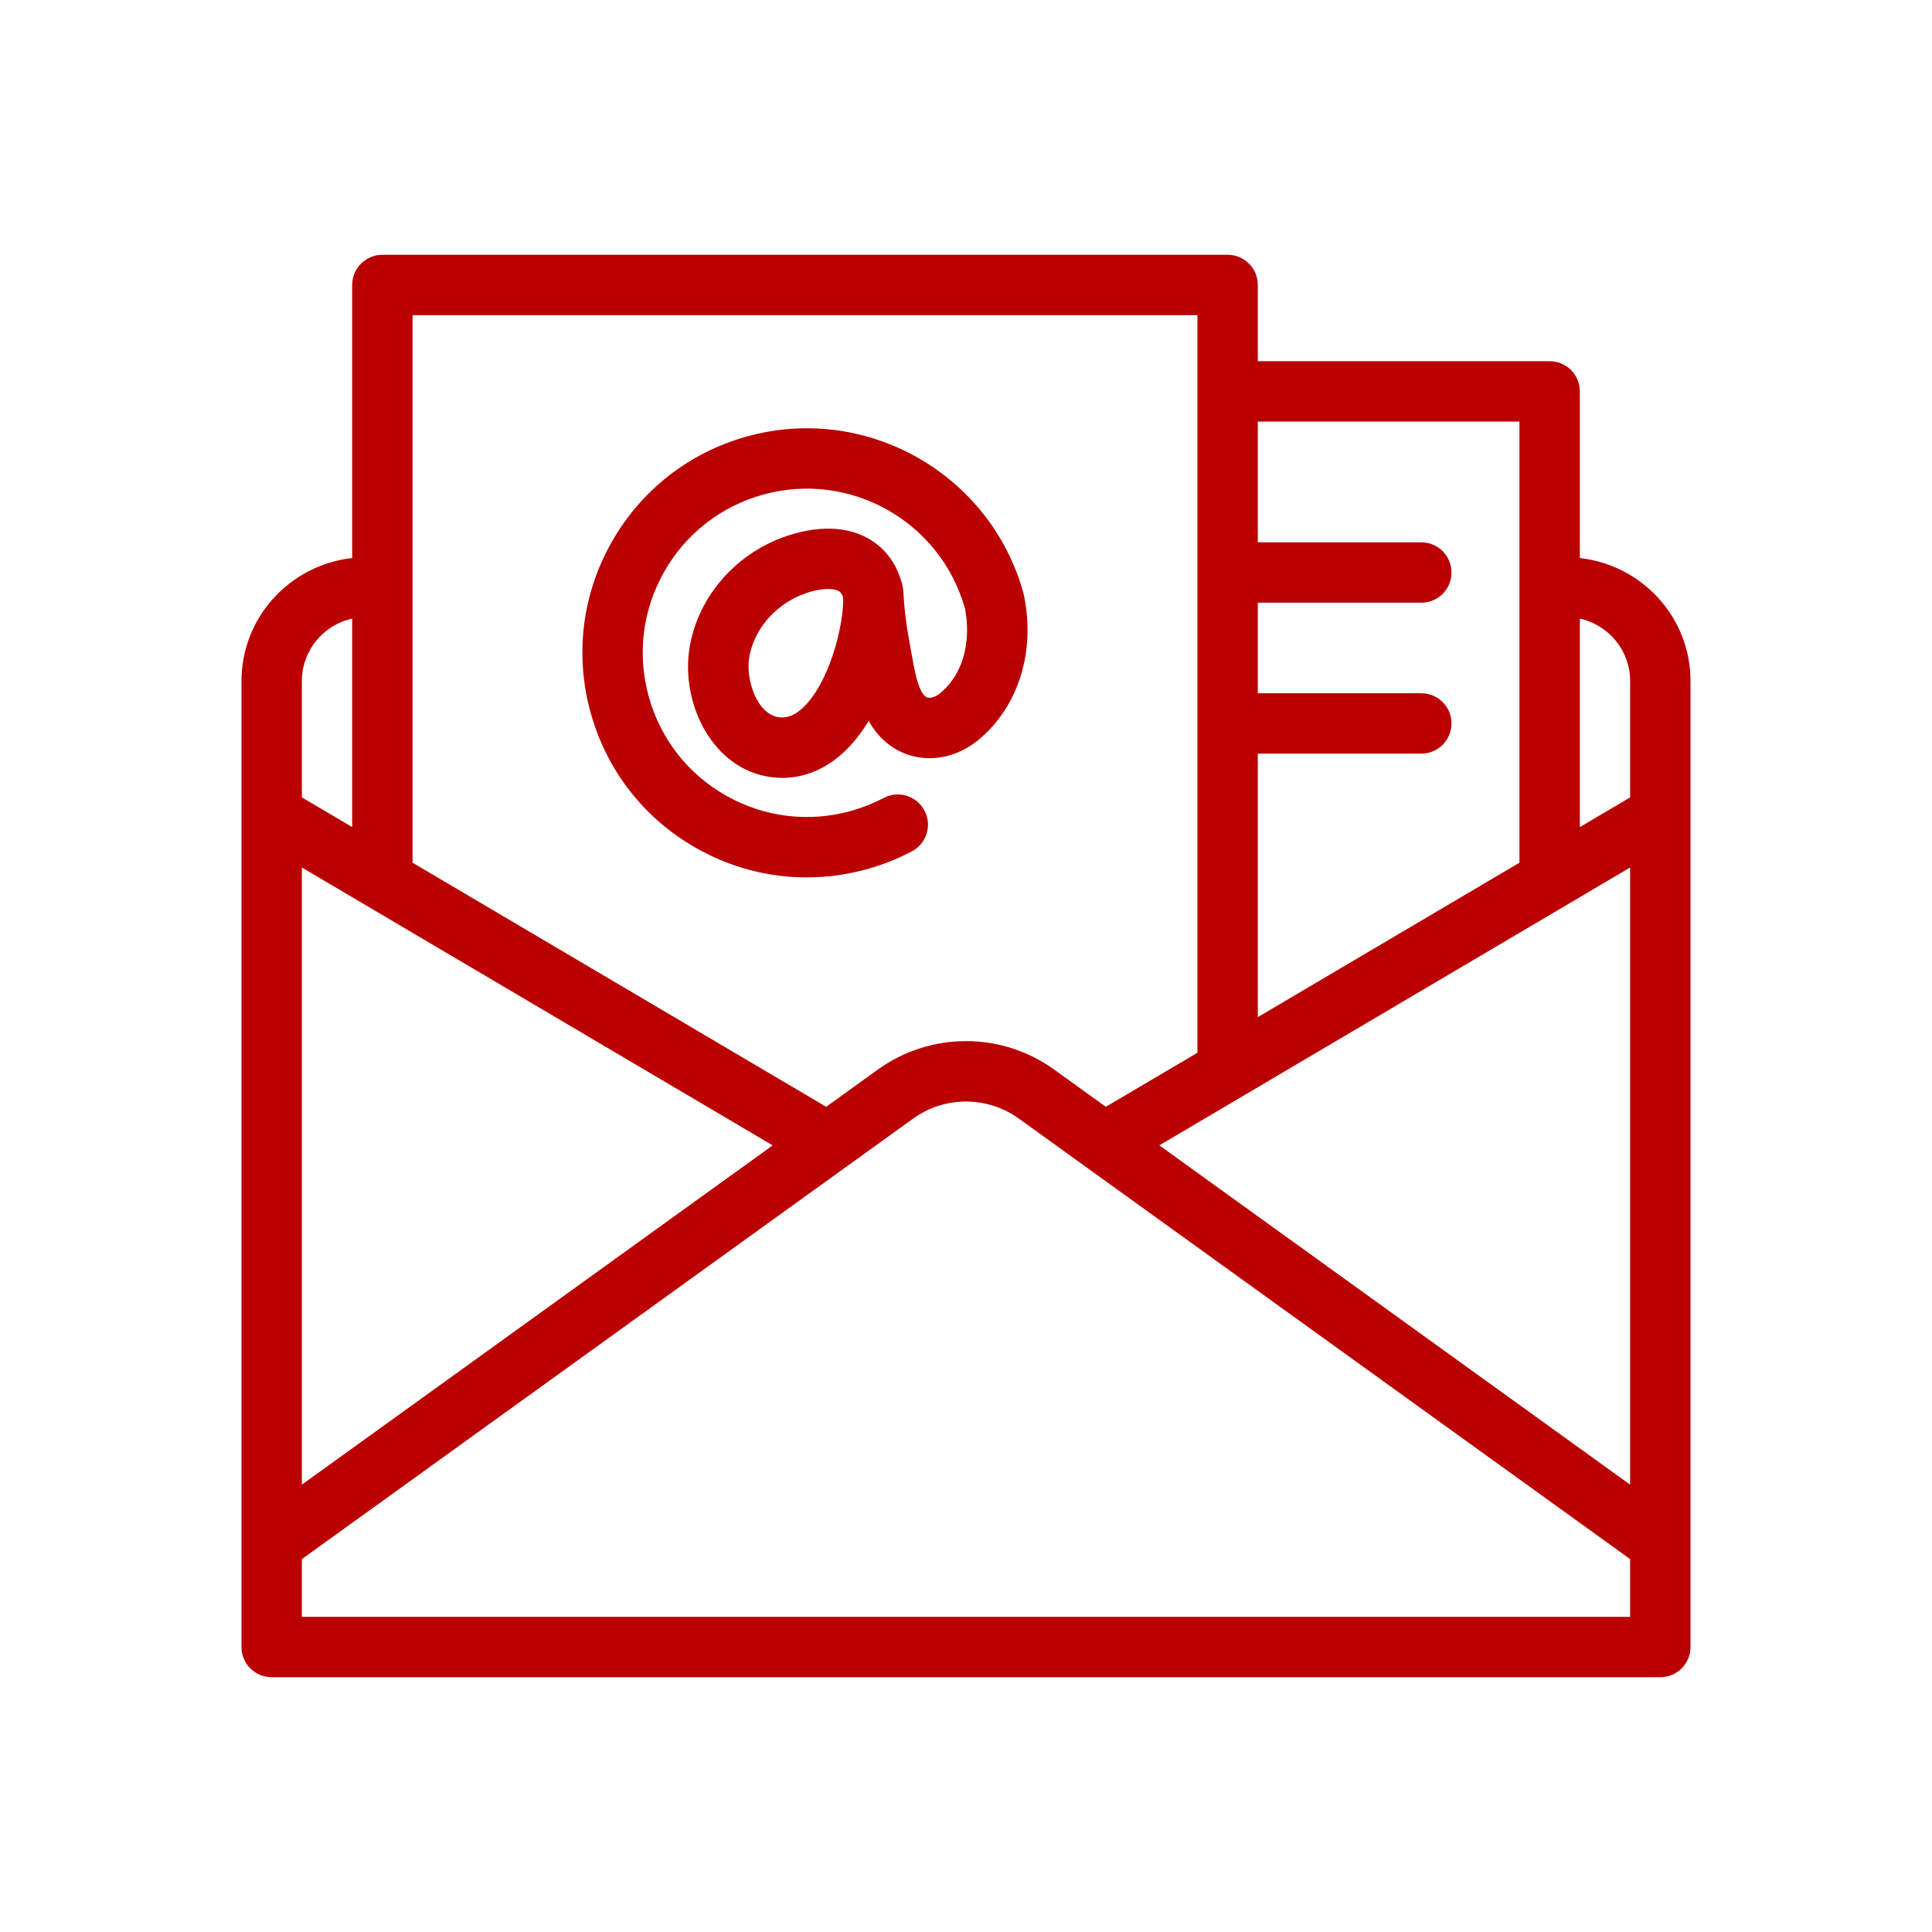
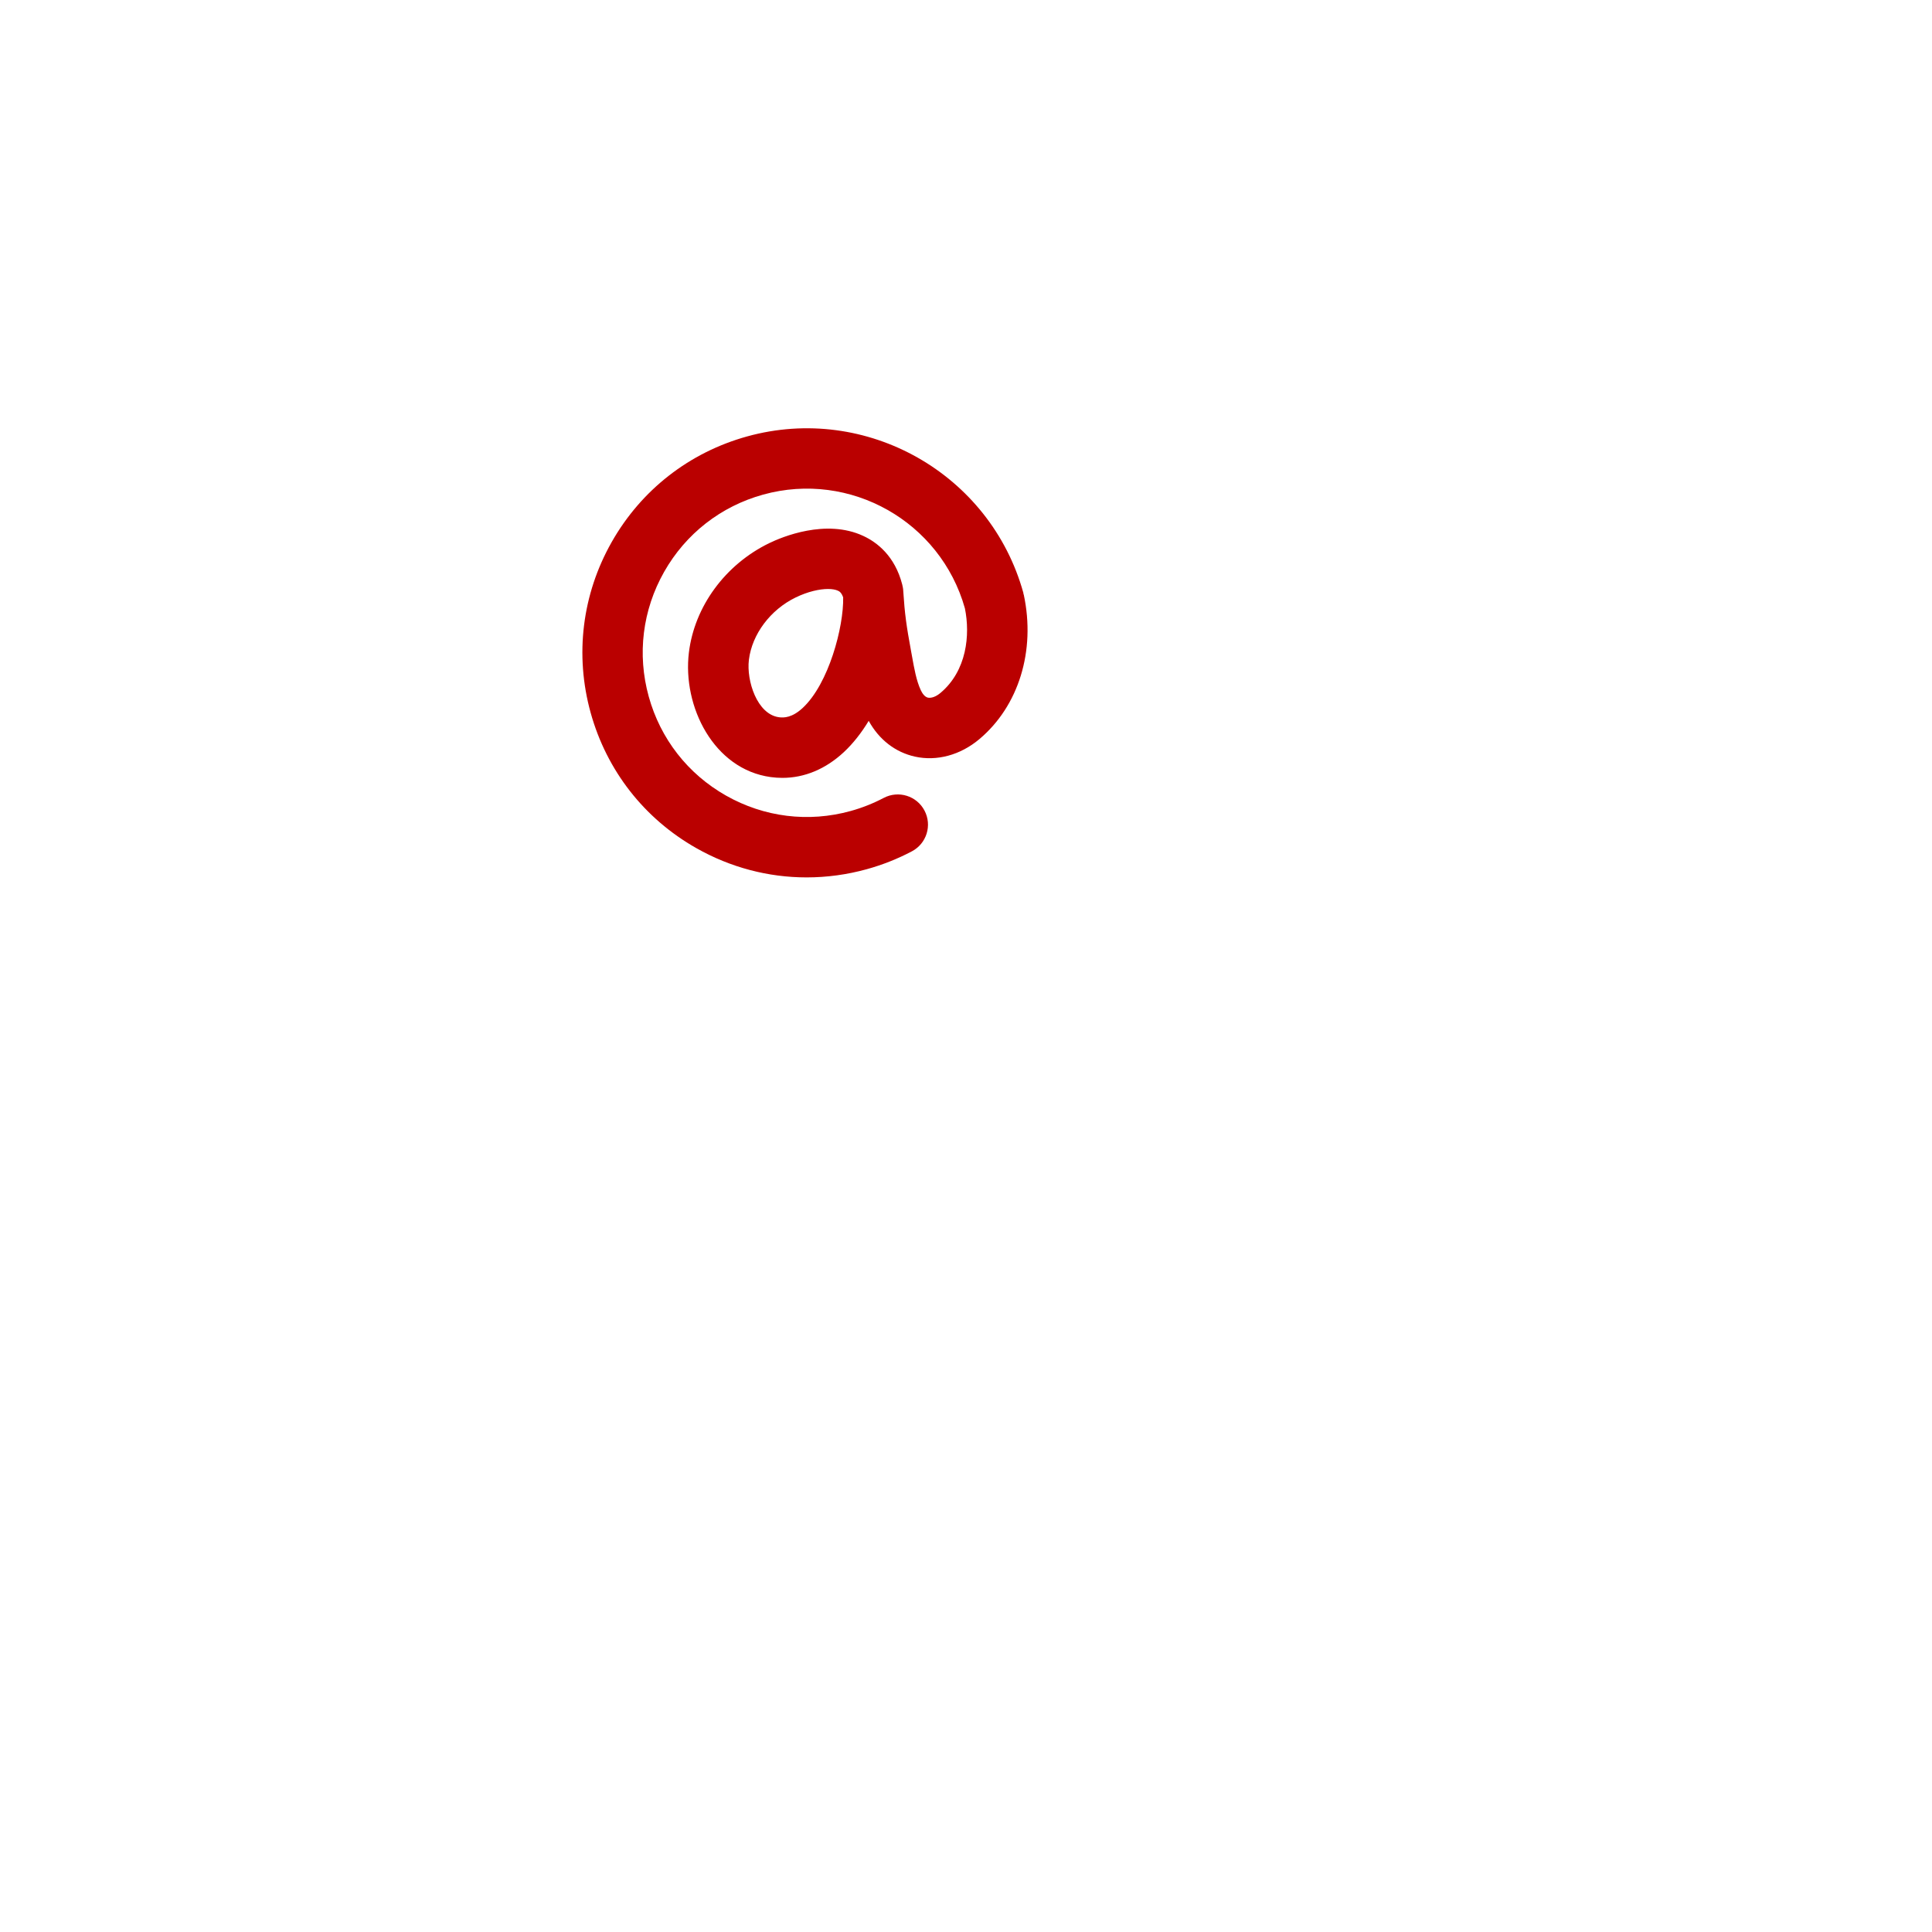
<svg xmlns="http://www.w3.org/2000/svg" height="100px" width="100px" fill="#ba0000" version="1.1" x="0px" y="0px" viewBox="0 0 64 64" enable-background="new 0 0 64 64" xml:space="preserve">
  <g>
    <g>
-       <path d="M52.334,18.486v-5.521c0-0.552-0.447-1-1-1h-9.668V9.44c0-0.552-0.447-1-1-1h-28    c-0.553,0-1,0.448-1,1v9.046C9.61,18.715,8,20.443,8,22.56v4.426v27.574    c0,0.552,0.447,1,1,1h46c0.553,0,1-0.448,1-1V26.985v-4.426    C56,20.443,54.39,18.715,52.334,18.486z M54,28.737V49.181L38.404,37.941L54,28.737z     M54,22.56v3.855l-1.666,0.983v-6.906C53.285,20.7,54,21.547,54,22.56z     M50.334,13.965V28.578l-8.668,5.116v-8.729h5.417c0.553,0,1-0.448,1-1s-0.447-1-1-1    h-5.417v-3h5.417c0.553,0,1-0.448,1-1s-0.447-1-1-1h-5.417v-4H50.334z M13.666,10.44h26    v24.434l-3.034,1.79l-1.708-1.231c-1.75-1.26-4.098-1.26-5.848,0l-1.708,1.231    L13.666,28.578V10.44z M10,28.737l15.596,9.205L10,49.181V28.737z M11.666,20.492    v6.906L10,26.415v-3.855C10,21.547,10.715,20.7,11.666,20.492z M10,53.56v-1.913    l20.246-14.59c1.048-0.756,2.458-0.757,3.508,0L54,51.647v1.913H10z" />
      <path d="M23.066,28.095c1.134,0.643,2.387,0.97,3.655,0.97    c0.665,0,1.335-0.09,1.994-0.272c0.517-0.143,1.019-0.342,1.491-0.591    c0.489-0.257,0.677-0.862,0.419-1.351c-0.257-0.489-0.862-0.676-1.351-0.419    c-0.347,0.182-0.714,0.328-1.093,0.433c-1.4,0.388-2.867,0.206-4.131-0.51    c-1.264-0.716-2.173-1.881-2.56-3.281c-0.388-1.4-0.206-2.866,0.51-4.13    s1.881-2.173,3.281-2.56c2.884-0.798,5.872,0.892,6.682,3.766    c0.181,0.882,0.063,2.072-0.809,2.804c-0.146,0.123-0.295,0.177-0.413,0.157    c-0.113-0.025-0.192-0.149-0.239-0.249c-0.146-0.312-0.217-0.713-0.293-1.137    l-0.032-0.175c-0.149-0.81-0.207-1.211-0.255-1.965    c-0.001-0.037-0.005-0.074-0.011-0.111c-0.006-0.039-0.015-0.076-0.024-0.113    c-0.244-0.945-0.833-1.395-1.286-1.606c-1.244-0.581-2.706,0.036-3.123,0.239    c-1.454,0.708-2.473,2.097-2.658,3.625c-0.216,1.784,0.823,3.866,2.713,4.123    c0.129,0.017,0.257,0.026,0.384,0.026c0.734,0,1.432-0.291,2.036-0.852    c0.312-0.291,0.587-0.646,0.824-1.037c0.342,0.622,0.88,1.04,1.531,1.185    c0.725,0.16,1.502-0.049,2.132-0.577c1.307-1.097,1.871-2.931,1.474-4.786    c-0.002-0.01-0.009-0.017-0.011-0.027c-0.003-0.01,0.001-0.02-0.002-0.031    c-1.095-3.953-5.202-6.279-9.151-5.186c-1.915,0.53-3.509,1.773-4.488,3.501    s-1.227,3.735-0.697,5.649S21.337,27.116,23.066,28.095z M26.592,23.45    c-0.351,0.326-0.624,0.332-0.789,0.309c-0.725-0.099-1.079-1.209-0.995-1.9    c0.103-0.848,0.71-1.659,1.547-2.066c0.407-0.198,0.792-0.282,1.074-0.282    c0.138,0,0.25,0.02,0.329,0.057c0.039,0.018,0.114,0.053,0.173,0.221    C27.951,20.769,27.453,22.648,26.592,23.45z" />
    </g>
  </g>
</svg>